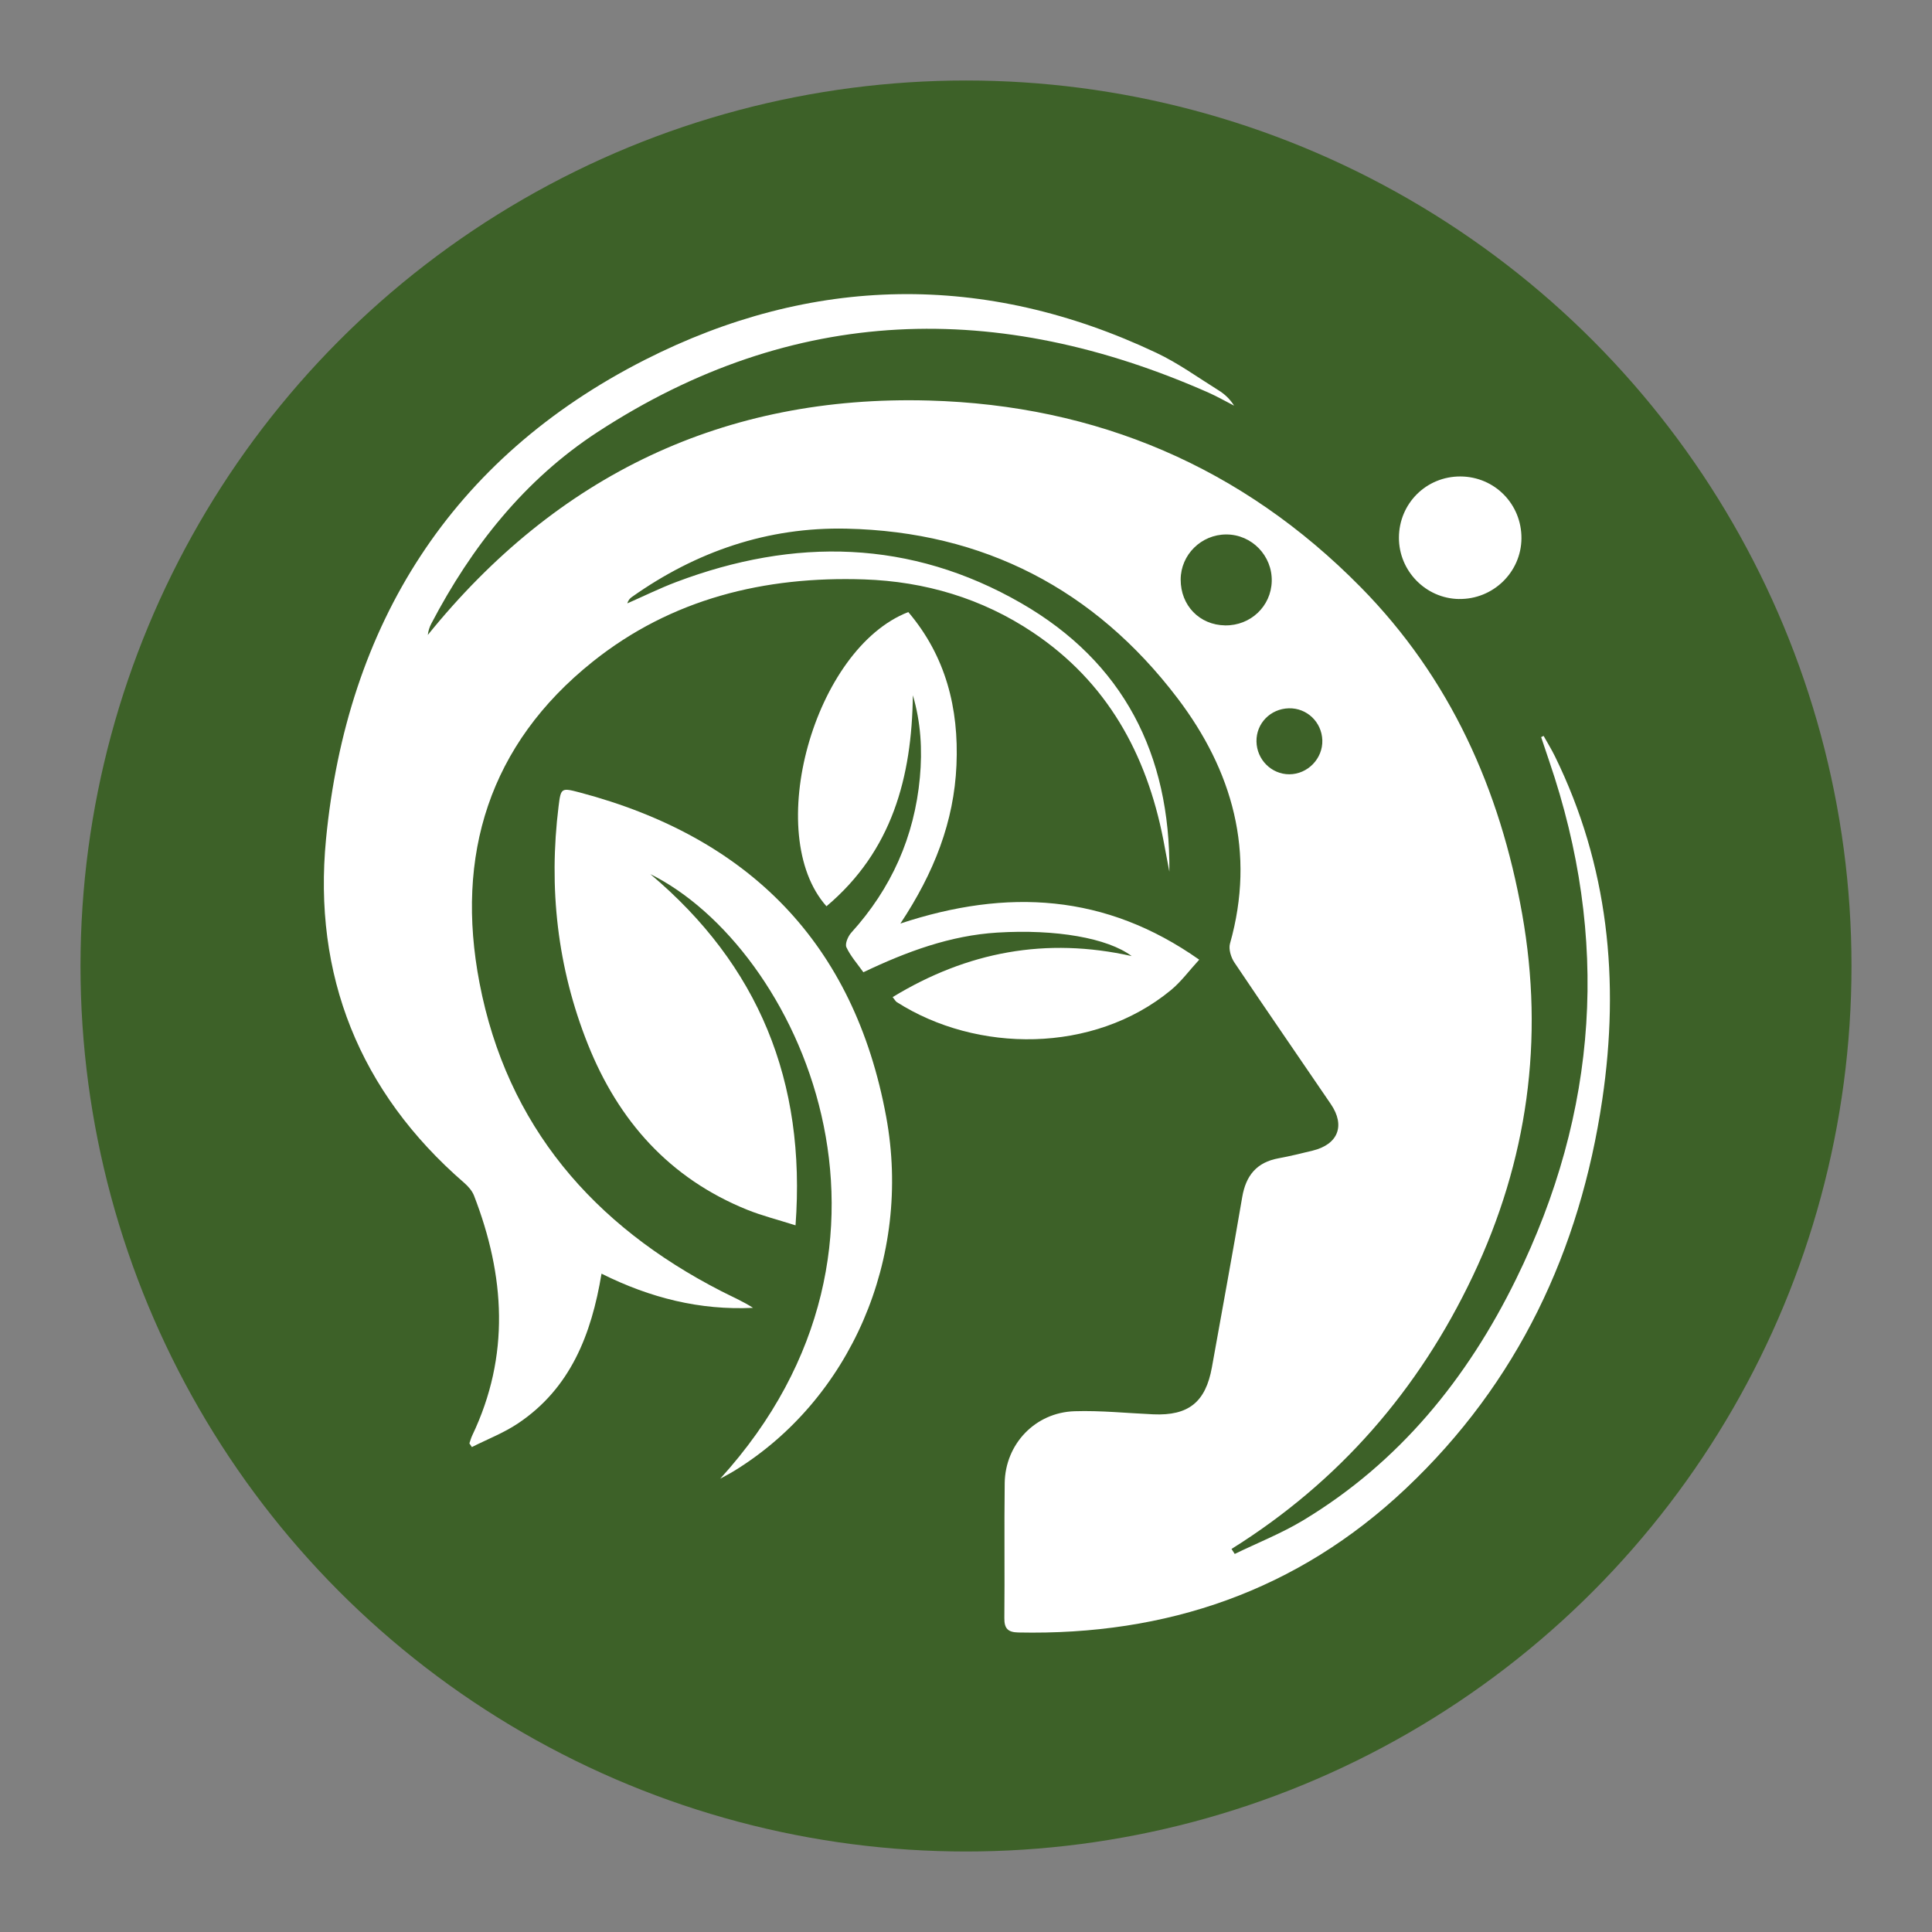
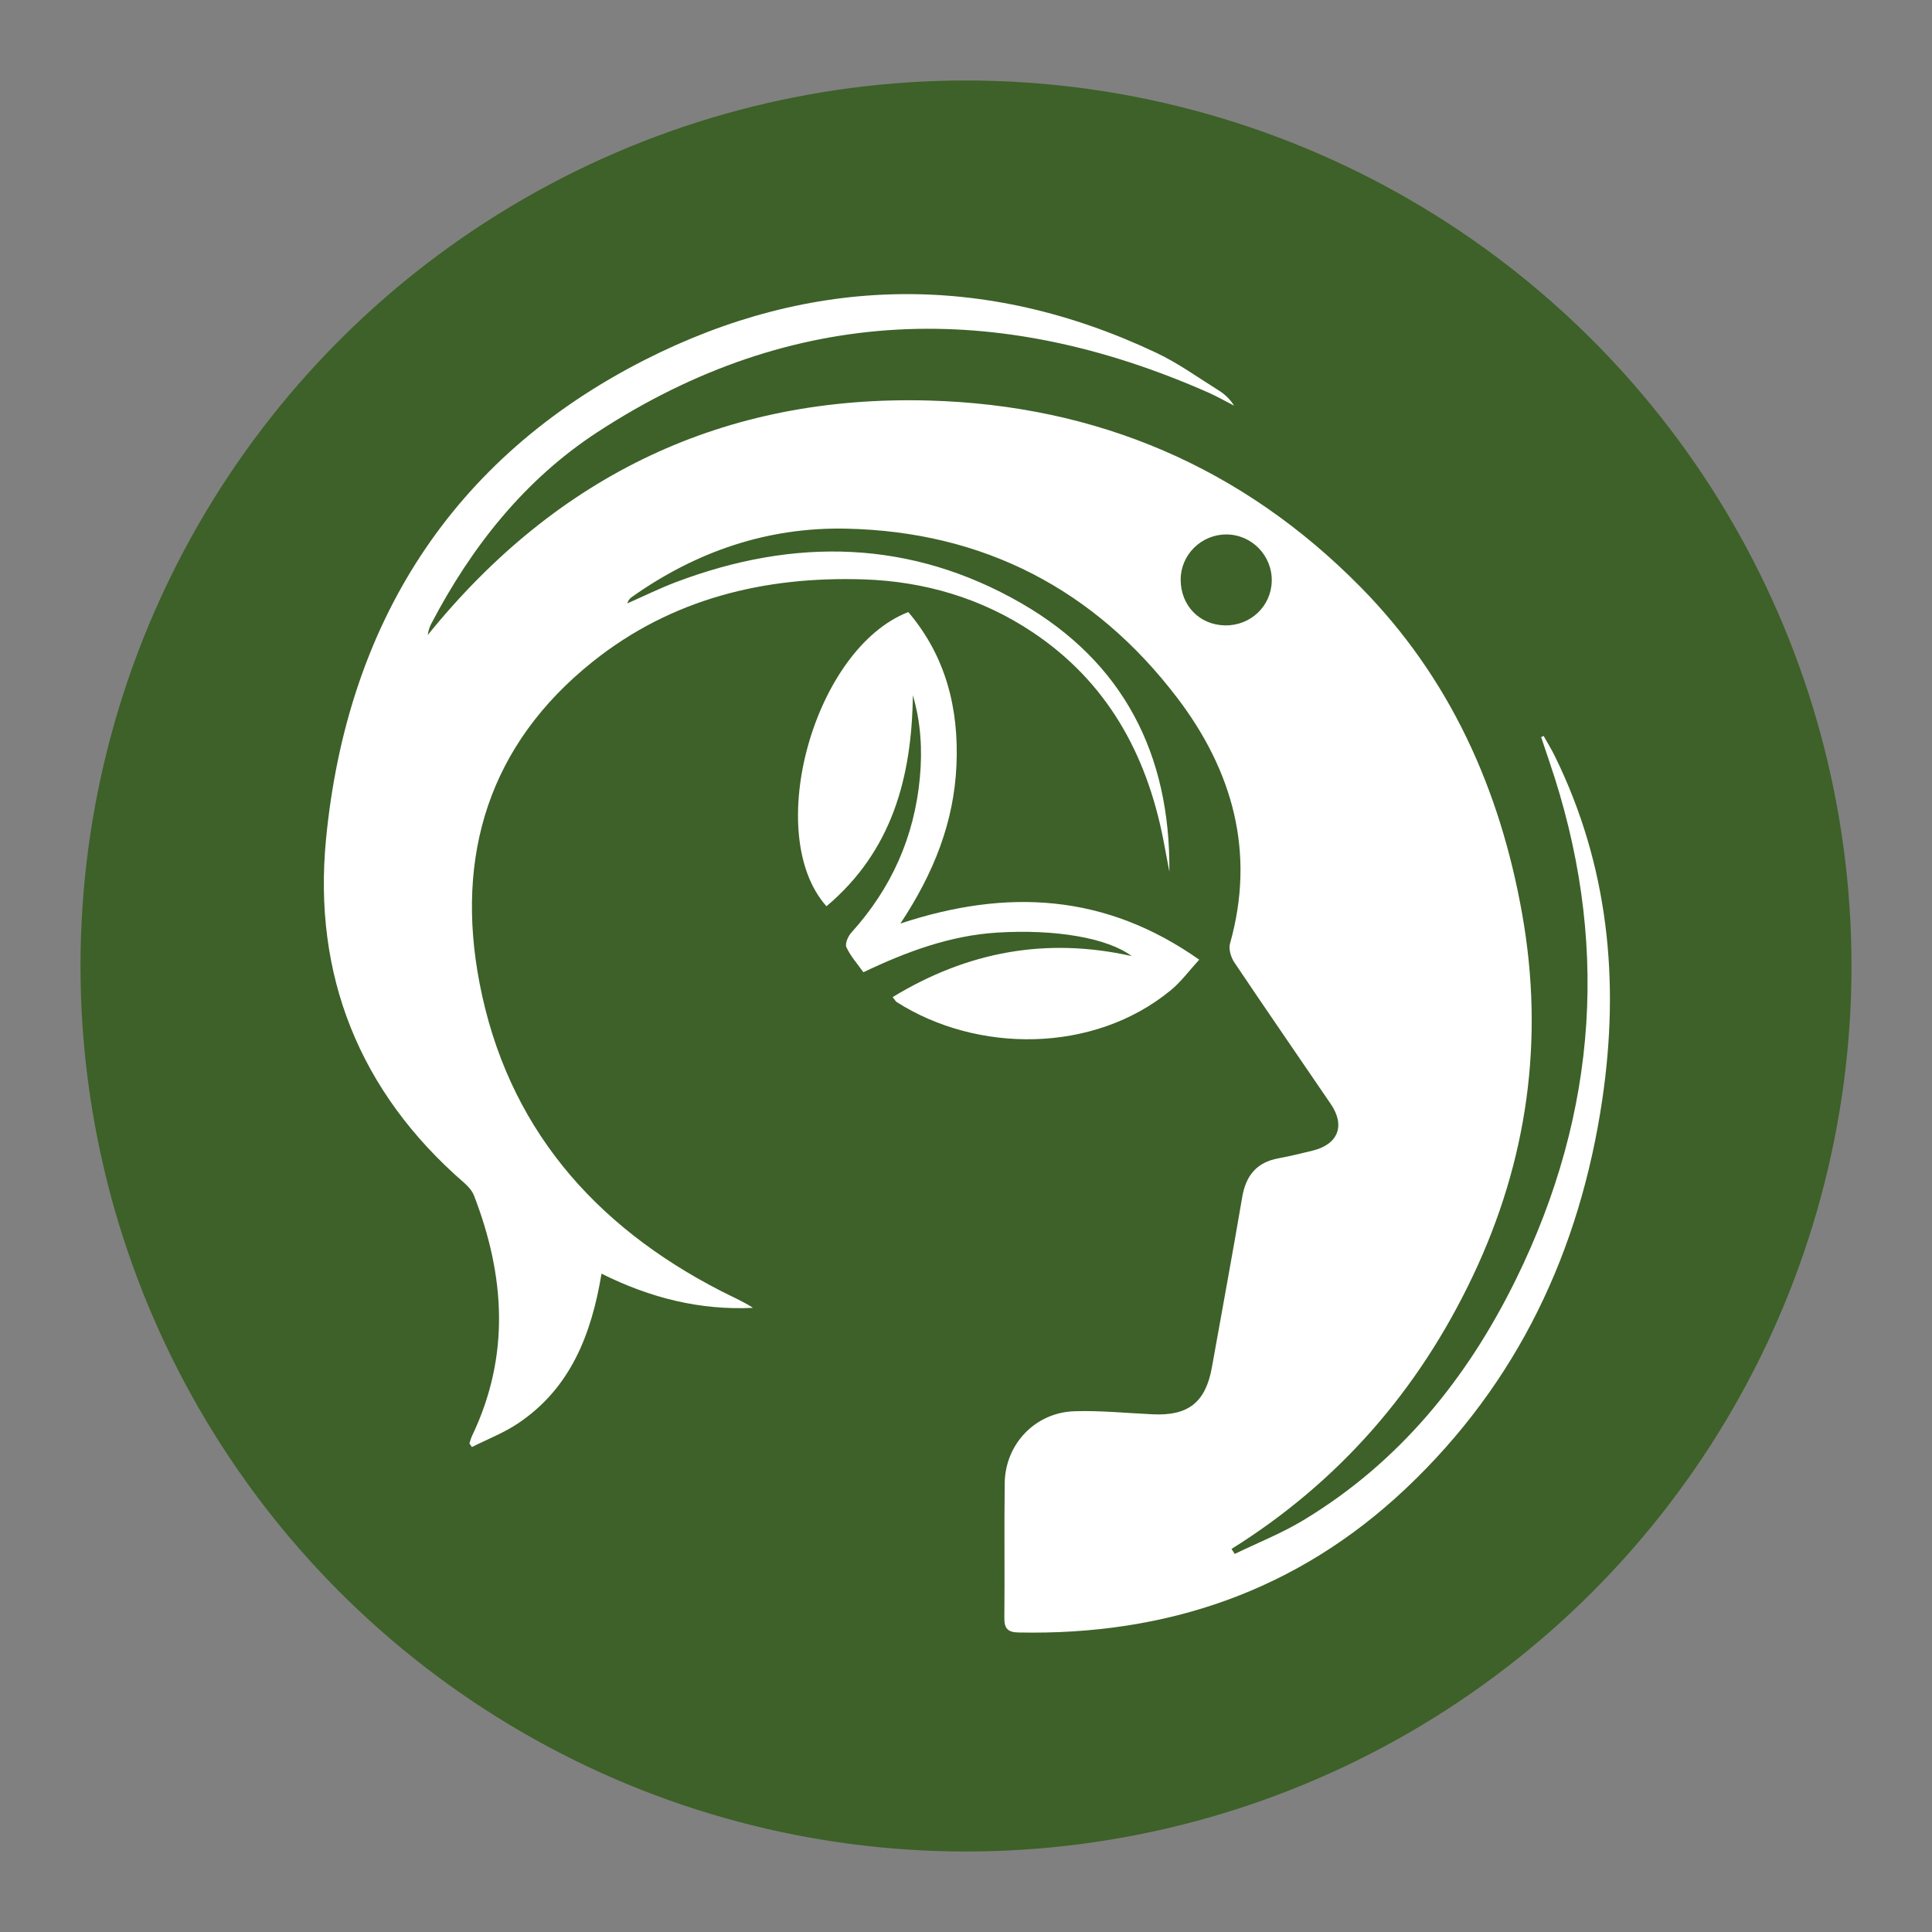
<svg xmlns="http://www.w3.org/2000/svg" id="Camada_1" data-name="Camada 1" viewBox="0 0 600 600">
  <rect x="0" y="0" width="600" height="600" fill="#808080" stroke="none" />
  <defs>
    <style> .cls-1 { fill: #3d6128; } .cls-1, .cls-2 { stroke-width: 0px; } .cls-2 { fill: #fff; } </style>
  </defs>
  <circle class="cls-1" cx="300" cy="300" r="275" />
  <g>
-     <path class="cls-2" d="M479.39,228.55c1.18,2.11,2.45,4.17,3.51,6.33,16.62,33.9,20.15,69.73,14.71,106.56-6.93,46.94-26.23,88-61.02,120.84-33.68,31.81-74.33,45.67-120.36,44.7-3.19-.07-4.36-1.2-4.32-4.47.14-13.97-.07-27.94.11-41.91.16-12.13,9.47-21.94,21.68-22.33,8.13-.26,16.3.6,24.45.96,10.95.49,16.28-3.78,18.22-14.61,3.15-17.61,6.41-35.2,9.41-52.84,1.14-6.7,4.48-10.81,11.27-12.06,3.55-.65,7.05-1.52,10.56-2.37,7.93-1.92,10.26-7.75,5.7-14.45-9.97-14.67-20.07-29.25-29.95-43.98-1.07-1.59-1.86-4.17-1.37-5.89,8.01-28.35.77-53.75-16.36-76.27-25.65-33.72-60.15-51.64-102.73-52.58-24.45-.54-46.66,7.07-66.63,21.2-.62.44-1.16.98-1.44,2,5.06-2.22,10.03-4.68,15.19-6.63,36.68-13.86,72.79-13.2,107.14,6.58,31.72,18.27,46.33,46.93,46,83.39-.31-1.64-.62-3.27-.93-4.91-.32-1.7-.63-3.39-.96-5.09-5.22-26.67-17.51-48.95-40.52-64.34-15.79-10.56-33.54-15.8-52.38-16.44-30.9-1.04-59.84,6-84.31,25.56-32.19,25.72-42.74,60.19-35.14,99.77,8.52,44.37,35.35,75.34,75.08,95.71,3.28,1.68,6.68,3.13,9.86,5.18-16.43.79-31.81-3.02-47.05-10.61-3.14,18.94-9.68,35.63-25.95,46.51-4.43,2.96-9.53,4.92-14.31,7.34-.26-.38-.51-.76-.77-1.14.29-.82.5-1.68.88-2.47,11.81-24.74,10.18-49.6.55-74.48-.59-1.52-1.84-2.92-3.1-4.01-32.57-28.24-46.94-64.56-42.86-106.7,6.46-66.66,38.84-118.26,98.99-148.83,51.77-26.31,105.63-27.39,158.9-2.19,6.77,3.2,12.94,7.68,19.33,11.66,1.84,1.15,3.47,2.63,4.79,4.74-2.64-1.35-5.21-2.83-7.91-4.03-65.37-28.89-128.99-27.42-189.76,12.22-22.65,14.77-39.12,35.59-51.64,59.5-.54,1.03-.92,2.15-1.09,3.52,40.13-49.64,92.04-74.57,155.67-72.8,52.05,1.45,97.29,20.63,134.06,57.97,27.78,28.21,43.28,62.85,50.13,101.45,6.93,39.04,1.69,76.64-15.31,112.46-16.78,35.38-41.53,63.88-74.95,84.77.33.52.67,1.04,1,1.55,7.1-3.45,14.52-6.38,21.26-10.44,29.84-17.99,50.94-43.99,66.09-74.87,25.59-52.12,29.16-105.85,10.31-160.92-.85-2.48-1.67-4.96-2.5-7.44.25-.12.5-.25.75-.37ZM380.47,194.22c7.88.12,14.28-5.92,14.48-13.69.21-7.94-6.2-14.55-14.11-14.55-7.78,0-14.15,6.29-14.17,14-.02,8.06,5.85,14.12,13.8,14.24ZM390.21,230.26c.09,5.64,4.63,10.19,10.17,10.2,5.72.01,10.47-4.87,10.28-10.59-.19-5.65-4.81-10.05-10.42-9.9-5.7.15-10.12,4.68-10.03,10.29Z" />
-     <path class="cls-2" d="M223.64,459.25c66.9-73.54,24.21-165-21.68-187.79,33.62,28.31,48.41,64.3,45.1,109.08-5.61-1.79-10.43-2.99-14.99-4.83-24.13-9.74-40.02-27.64-49.5-51.4-9.5-23.8-12.24-48.57-9.09-73.98.7-5.65.85-5.73,6.54-4.23,52.54,13.89,85.25,46.82,95.19,100.71,8.1,43.93-11.21,87.94-47.27,110.03-1.4.86-2.86,1.6-4.3,2.4Z" />
+     <path class="cls-2" d="M479.39,228.55c1.18,2.11,2.45,4.17,3.51,6.33,16.62,33.9,20.15,69.73,14.71,106.56-6.93,46.94-26.23,88-61.02,120.84-33.68,31.81-74.33,45.67-120.36,44.7-3.19-.07-4.36-1.2-4.32-4.47.14-13.97-.07-27.94.11-41.91.16-12.13,9.47-21.94,21.68-22.33,8.13-.26,16.3.6,24.45.96,10.95.49,16.28-3.78,18.22-14.61,3.15-17.61,6.41-35.2,9.41-52.84,1.14-6.7,4.48-10.81,11.27-12.06,3.55-.65,7.05-1.52,10.56-2.37,7.93-1.92,10.26-7.75,5.7-14.45-9.97-14.67-20.07-29.25-29.95-43.98-1.07-1.59-1.86-4.17-1.37-5.89,8.01-28.35.77-53.75-16.36-76.27-25.65-33.72-60.15-51.64-102.73-52.58-24.45-.54-46.66,7.07-66.63,21.2-.62.44-1.16.98-1.44,2,5.06-2.22,10.03-4.68,15.19-6.63,36.68-13.86,72.79-13.2,107.14,6.58,31.72,18.27,46.33,46.93,46,83.39-.31-1.64-.62-3.27-.93-4.91-.32-1.7-.63-3.39-.96-5.09-5.22-26.67-17.51-48.95-40.52-64.34-15.79-10.56-33.54-15.8-52.38-16.44-30.9-1.04-59.84,6-84.31,25.56-32.19,25.72-42.74,60.19-35.14,99.77,8.52,44.37,35.35,75.34,75.08,95.71,3.28,1.68,6.68,3.13,9.86,5.18-16.43.79-31.81-3.02-47.05-10.61-3.14,18.94-9.68,35.63-25.95,46.51-4.43,2.96-9.53,4.92-14.31,7.34-.26-.38-.51-.76-.77-1.14.29-.82.5-1.68.88-2.47,11.81-24.74,10.18-49.6.55-74.48-.59-1.52-1.84-2.92-3.1-4.01-32.57-28.24-46.94-64.56-42.86-106.7,6.46-66.66,38.84-118.26,98.99-148.83,51.77-26.31,105.63-27.39,158.9-2.19,6.77,3.2,12.94,7.68,19.33,11.66,1.84,1.15,3.47,2.63,4.79,4.74-2.64-1.35-5.21-2.83-7.91-4.03-65.37-28.89-128.99-27.42-189.76,12.22-22.65,14.77-39.12,35.59-51.64,59.5-.54,1.03-.92,2.15-1.09,3.52,40.13-49.64,92.04-74.57,155.67-72.8,52.05,1.45,97.29,20.63,134.06,57.97,27.78,28.21,43.28,62.85,50.13,101.45,6.93,39.04,1.69,76.64-15.31,112.46-16.78,35.38-41.53,63.88-74.95,84.77.33.52.67,1.04,1,1.55,7.1-3.45,14.52-6.38,21.26-10.44,29.84-17.99,50.94-43.99,66.09-74.87,25.59-52.12,29.16-105.85,10.31-160.92-.85-2.48-1.67-4.96-2.5-7.44.25-.12.5-.25.75-.37ZM380.47,194.22c7.88.12,14.28-5.92,14.48-13.69.21-7.94-6.2-14.55-14.11-14.55-7.78,0-14.15,6.29-14.17,14-.02,8.06,5.85,14.12,13.8,14.24ZM390.21,230.26Z" />
    <path class="cls-2" d="M283.5,215.91c-.33,25.44-6.43,48.36-26.83,65.54-19.93-22.35-3.89-80,25.41-91.37,11.64,13.71,15.73,29.89,14.96,47.54-.76,17.53-6.9,33.33-17.41,49.19,33.21-10.97,63.73-9.25,92.8,11.23-3.13,3.41-5.62,6.84-8.79,9.45-24.07,19.85-60.34,19.54-85.14,3.72-.36-.23-.57-.68-1.28-1.55,23.18-14.11,47.66-18.69,74.24-12.74-7.48-5.61-23.54-8.41-41.7-7.3-14.64.9-28.14,5.89-41.63,12.32-1.87-2.64-3.99-5-5.27-7.76-.5-1.08.5-3.41,1.51-4.53,12.45-13.73,19.61-29.77,21.31-48.21.79-8.59.3-17.11-2.19-25.54Z" />
-     <path class="cls-2" d="M453.11,186.03c-10.31-.15-18.69-8.71-18.66-19.05.03-10.64,8.52-19.07,19.13-19.01,10.6.06,19,8.6,18.92,19.24-.08,10.49-8.81,18.97-19.38,18.81Z" />
  </g>
</svg>